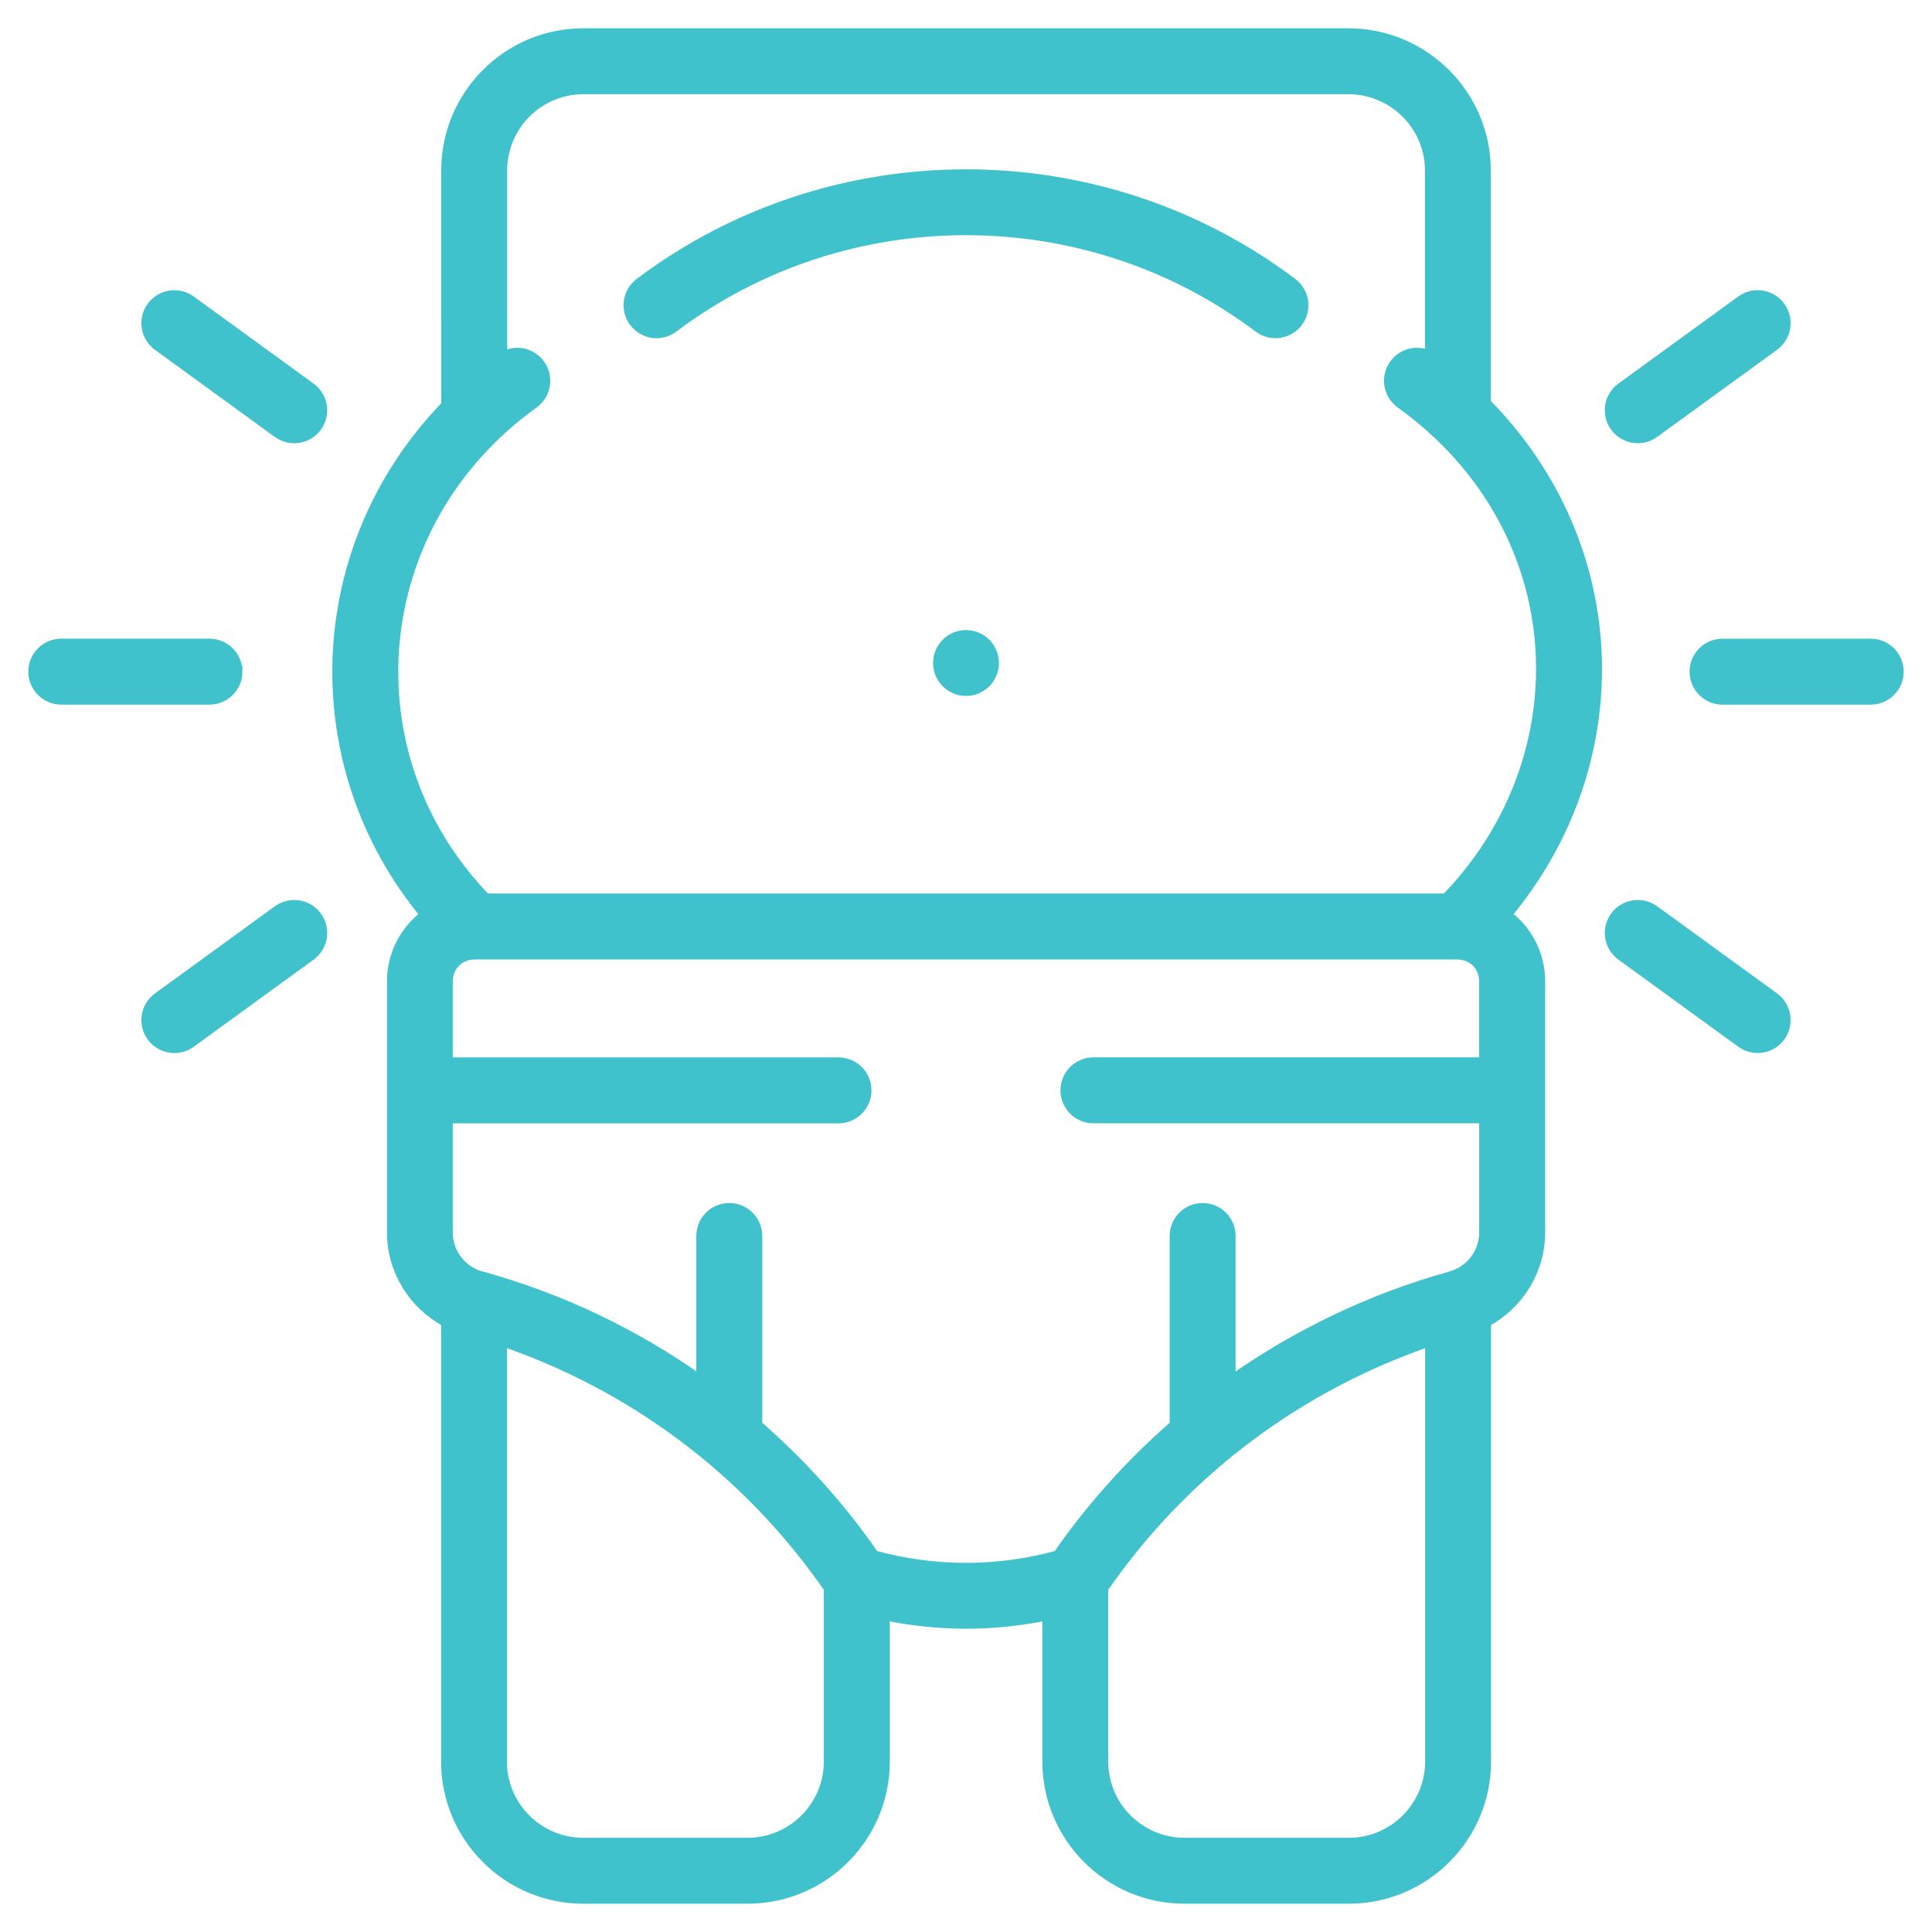
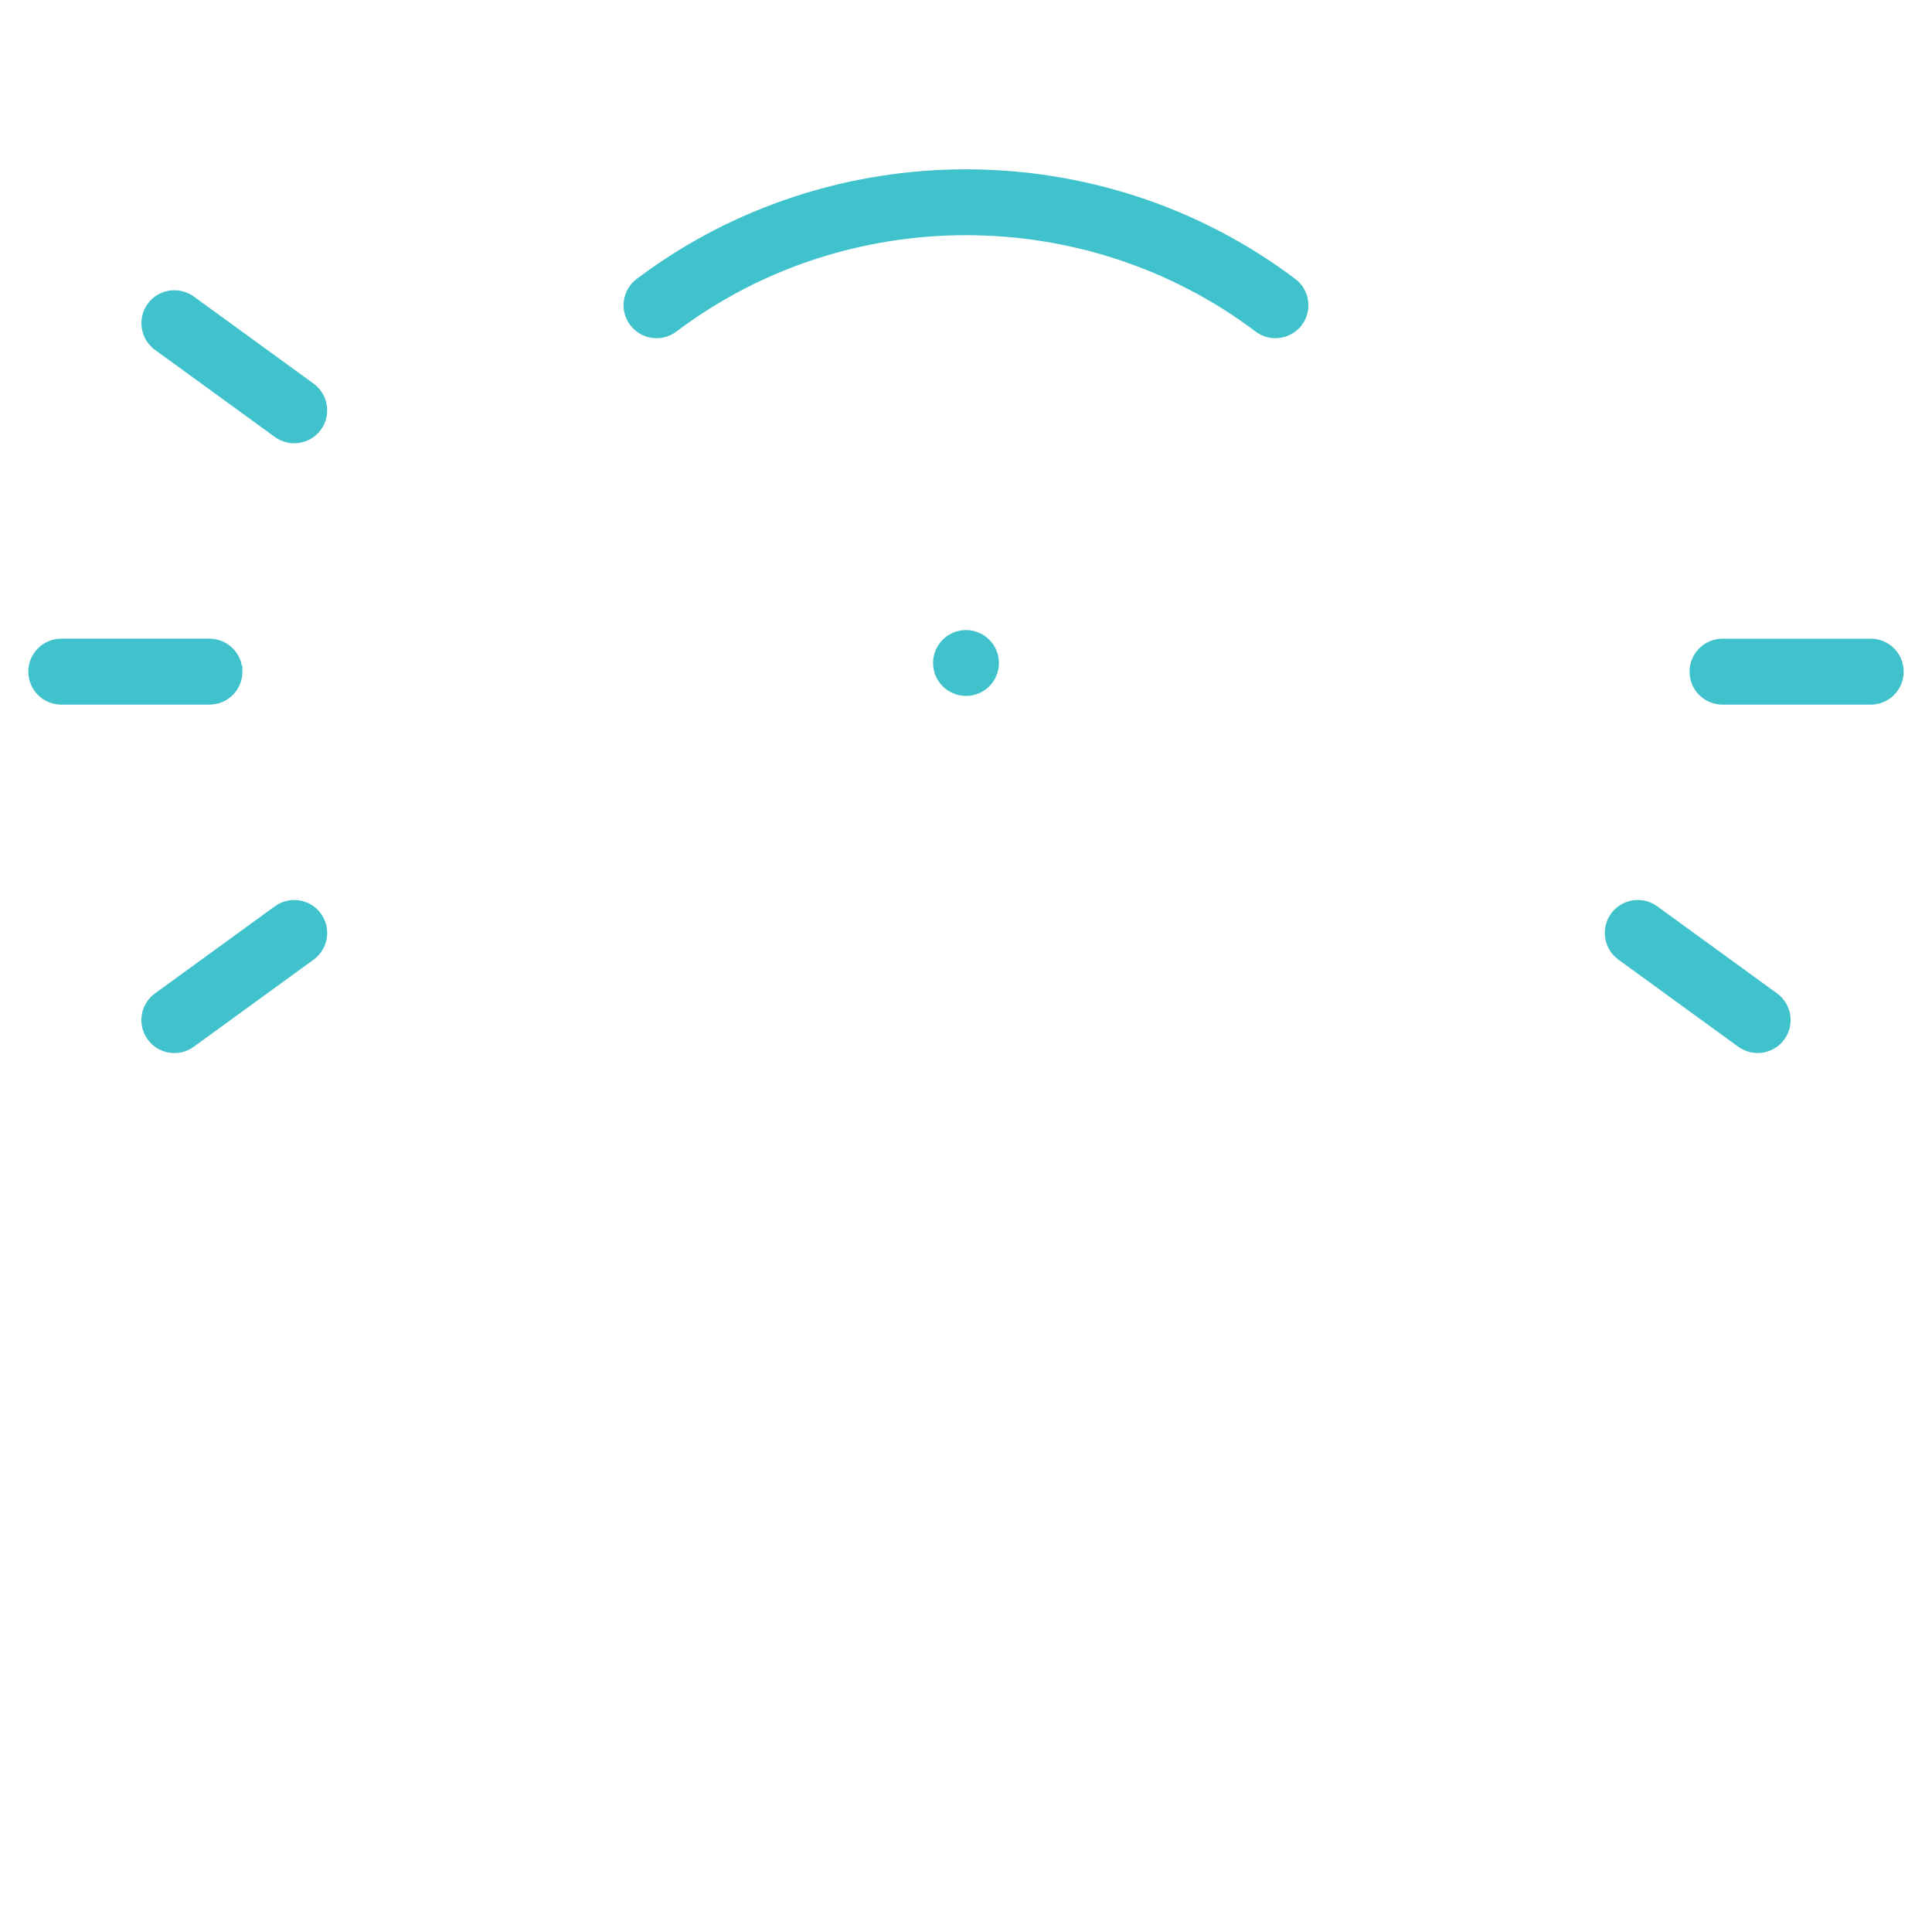
<svg xmlns="http://www.w3.org/2000/svg" viewBox="0 0 512 512" version="1.1" id="Capa_1">
  <defs>
    <style>
      .st0 {
        fill: #40c2cc;
        stroke: #40c2cc;
        stroke-miterlimit: 10;
        stroke-width: 3px;
      }
    </style>
  </defs>
  <path d="M250.89,170.59c-1.35,1.34-2.12,3.2-2.12,5.11s.77,3.77,2.12,5.11c1.34,1.35,3.21,2.12,5.11,2.12s3.77-.77,5.11-2.12c1.35-1.34,2.12-3.21,2.12-5.11s-.77-3.77-2.12-5.11c-1.34-1.35-3.21-2.12-5.11-2.12s-3.77.77-5.11,2.12h0Z" class="st0" />
-   <path d="M438.28,114.58l31.77-23.09c3.23-2.34,3.95-6.87,1.6-10.11-2.35-3.23-6.87-3.95-10.11-1.6l-31.77,23.09c-3.23,2.34-3.95,6.87-1.6,10.11,2.36,3.25,6.89,3.94,10.11,1.6Z" class="st0" />
  <path d="M495.76,170.76h-39.27c-3.99,0-7.24,3.24-7.24,7.24s3.24,7.24,7.24,7.24h39.27c3.99,0,7.24-3.24,7.24-7.24s-3.24-7.24-7.24-7.24Z" class="st0" />
  <path d="M470.05,264.47l-31.77-23.09c-3.23-2.34-7.76-1.63-10.11,1.6-2.34,3.23-1.63,7.76,1.6,10.11l31.77,23.09c3.22,2.33,7.75,1.65,10.11-1.6,2.34-3.23,1.63-7.76-1.6-10.11h0Z" class="st0" />
  <path d="M41.95,91.5l31.77,23.09c3.22,2.34,7.76,1.64,10.11-1.6,2.34-3.23,1.63-7.76-1.6-10.11l-31.77-23.09c-3.23-2.34-7.76-1.63-10.11,1.6-2.34,3.23-1.63,7.76,1.6,10.1h0Z" class="st0" />
  <path d="M62.74,177.99c0-3.99-3.24-7.24-7.24-7.24H16.24c-3.99,0-7.24,3.24-7.24,7.24s3.24,7.24,7.24,7.24h39.27c3.99,0,7.24-3.24,7.24-7.24Z" class="st0" />
  <path d="M73.72,241.39l-31.77,23.09c-3.23,2.34-3.95,6.87-1.6,10.11,2.35,3.24,6.88,3.95,10.11,1.6l31.77-23.09c3.23-2.34,3.95-6.87,1.6-10.11-2.34-3.23-6.87-3.95-10.11-1.6h0Z" class="st0" />
-   <path d="M393.58,106.87v-61.7c0-19.94-16.28-36.17-36.26-36.17h-202.77c-19.91,0-36.12,16.23-36.12,36.18v39.34c0,3.99,3.24,7.24,7.24,7.24s7.24-3.24,7.24-7.24v-39.34c0-11.97,9.72-21.71,21.65-21.71h202.77c12.01,0,21.79,9.74,21.79,21.7v49.46c-3.18-1.83-7.29-.99-9.48,2.05-2.33,3.24-1.59,7.77,1.65,10.1,45.97,33.04,48.78,93.66,12,131.51h-254.61c-36.93-38.05-32.04-99.4,12.64-131.51,3.24-2.33,3.98-6.85,1.65-10.1-2.33-3.23-6.81-3.98-10.05-1.68v-12c0-3.99-3.24-7.24-7.24-7.24s-7.24,3.24-7.24,7.24v24.47c-36.72,37.83-38.29,95.64-5.44,135.02-5.41,3.96-8.94,10.35-8.94,17.51v66.67c0,9.99,5.68,19.01,14.33,23.56v116.59c0,19.95,16.23,36.18,36.18,36.18h43.56c19.95,0,36.18-16.23,36.18-36.18v-38.95c13.96,2.9,28.48,3.11,43.42,0v38.95c0,19.95,16.23,36.18,36.18,36.18h43.56c19.95,0,36.18-16.23,36.18-36.18v-56.27c0-3.99-3.24-7.24-7.24-7.24s-7.24,3.24-7.24,7.24v56.27c0,11.97-9.74,21.71-21.71,21.71h-43.56c-11.97,0-21.71-9.74-21.71-21.71v-45.97c21.82-31.62,52.7-54.02,86.98-65.66v62.84c0,3.99,3.24,7.24,7.24,7.24s7.24-3.24,7.24-7.24v-67.8c8.64-4.55,14.33-13.58,14.33-23.56v-66.67c0-7.19-3.55-13.59-8.97-17.54,33.51-40.02,32.24-97.47-5.41-135.58h0ZM219.82,466.82c0,11.97-9.74,21.71-21.71,21.71h-43.56c-11.97,0-21.71-9.74-21.71-21.71v-111.66c34.17,11.63,65.09,33.99,86.98,65.7v45.97ZM393.49,281.71h-103.72c-3.99,0-7.24,3.24-7.24,7.24s3.24,7.24,7.24,7.24h103.72v30.49c0,5.44-3.71,10.27-9.03,11.74-.06.02-.22.07-.23.07-20.72,5.78-40.62,15.29-58.28,27.83v-38.77c0-3.99-3.24-7.24-7.24-7.24s-7.24,3.24-7.24,7.24v50.19c-11.75,10.24-22.19,21.84-31.04,34.62-16.04,4.41-32.83,4.41-48.87,0-8.86-12.78-19.29-24.39-31.05-34.63v-50.18c0-3.99-3.24-7.24-7.24-7.24s-7.24,3.24-7.24,7.24v38.74c-17.71-12.64-37.29-21.99-58.37-27.86-.2-.06-.41-.11-.62-.14-5.06-1.63-8.55-6.33-8.55-11.6v-30.49h103.72c3.99,0,7.24-3.24,7.24-7.24s-3.24-7.24-7.24-7.24h-103.72v-21.71c0-3.54,2.61-7.24,7.42-7.24h260.16c4.86,0,7.41,3.7,7.41,7.24v21.71h0Z" class="st0" />
  <path d="M343.79,85.25c2.4-3.19,1.77-7.73-1.43-10.13-50.85-38.33-121.88-38.33-172.73,0-3.19,2.4-3.83,6.95-1.42,10.13,1.42,1.89,3.59,2.88,5.78,2.88,1.51,0,3.05-.47,4.35-1.46,45.72-34.46,109.59-34.46,155.31,0,3.18,2.4,7.73,1.77,10.13-1.42h0Z" class="st0" />
</svg>